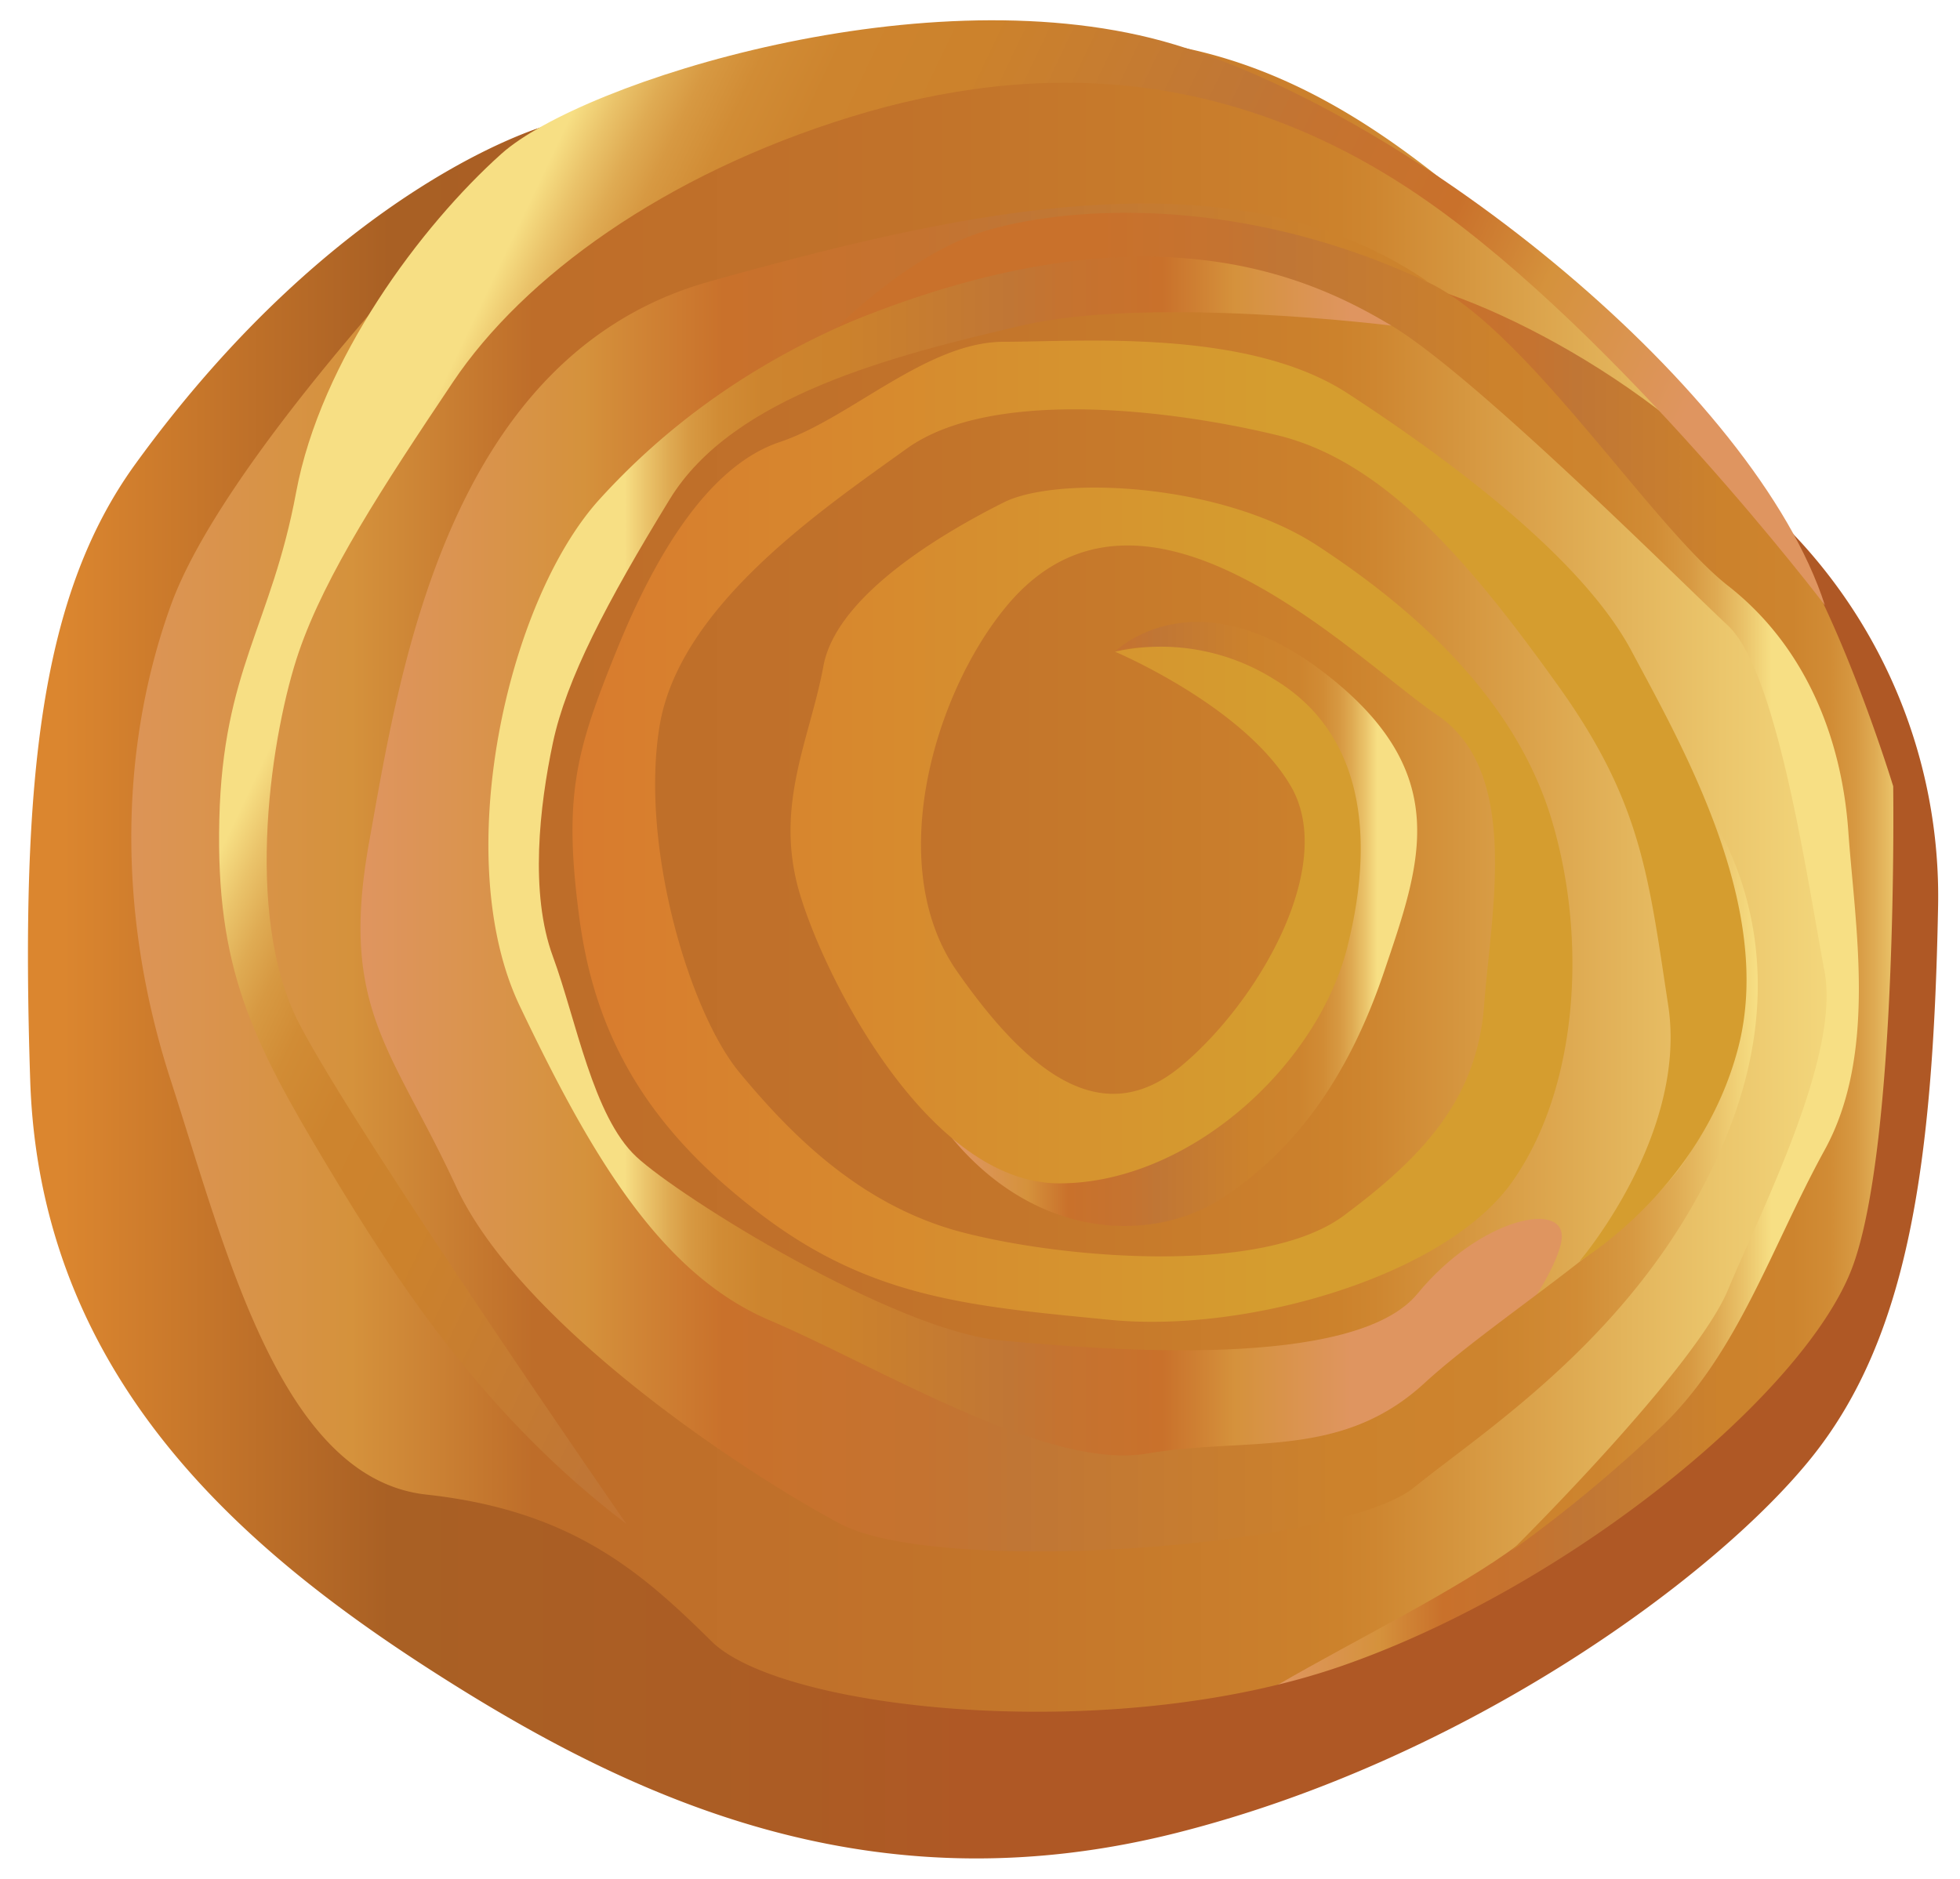
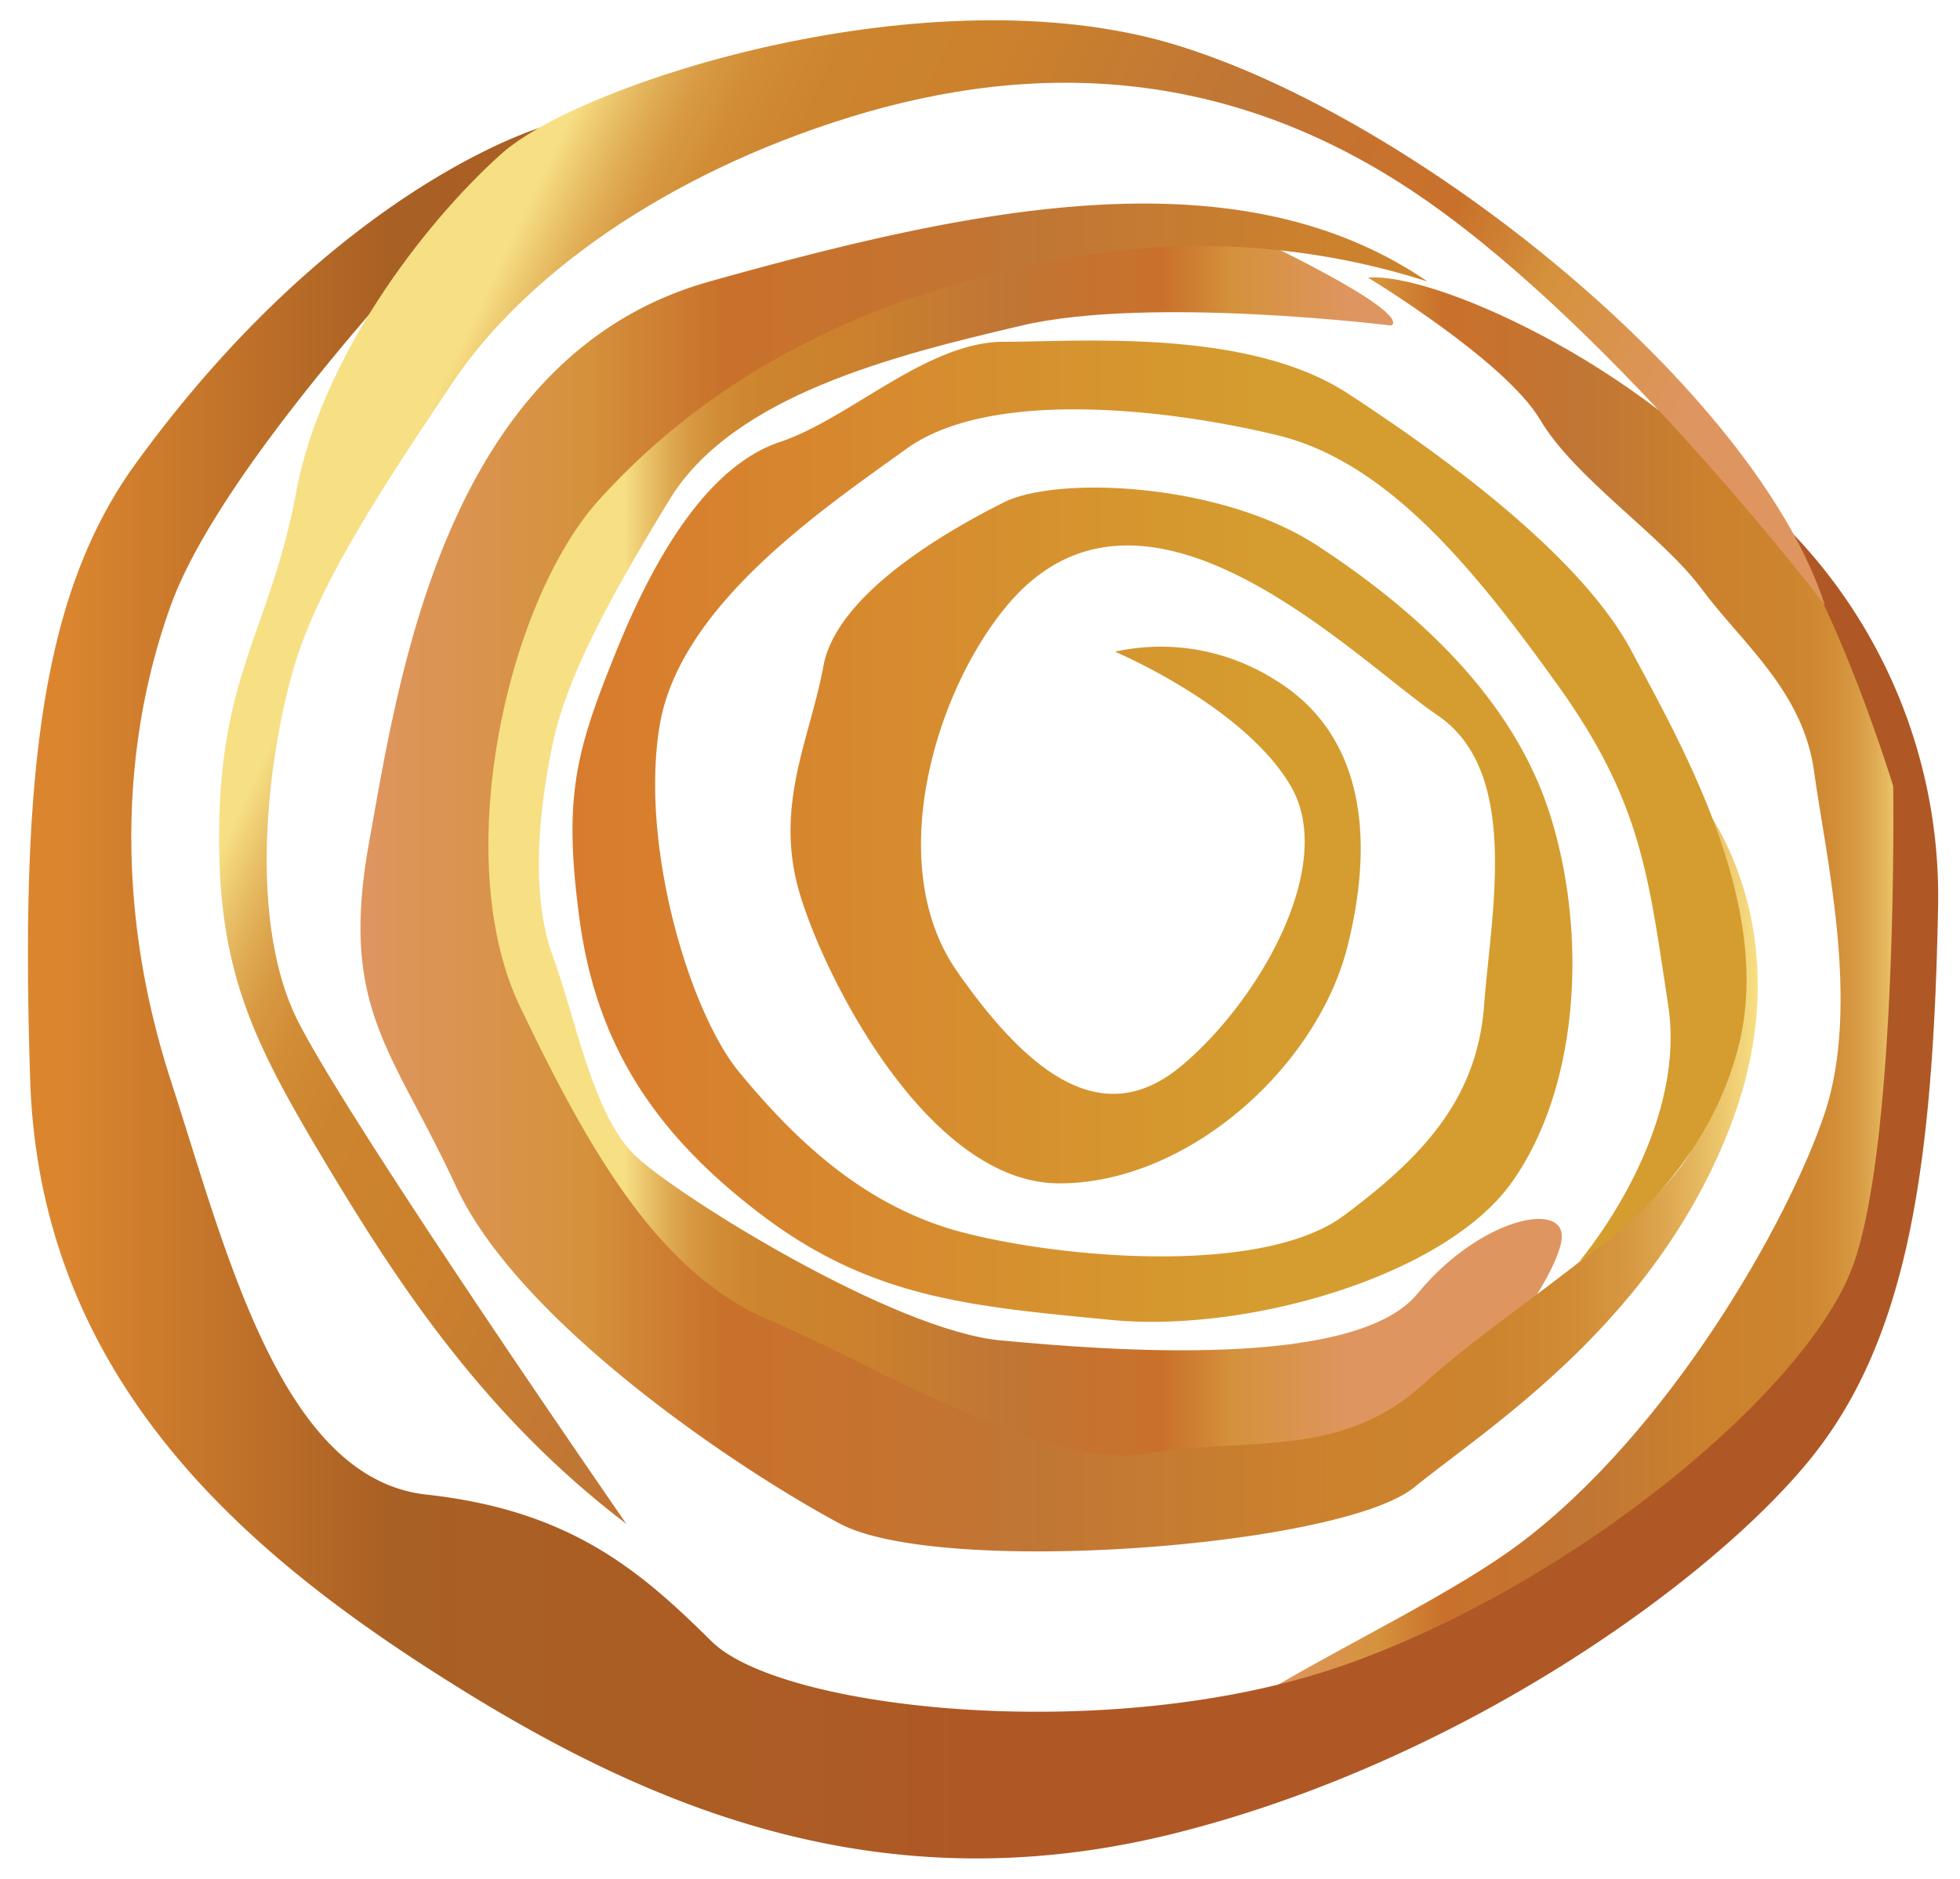
<svg xmlns="http://www.w3.org/2000/svg" xmlns:xlink="http://www.w3.org/1999/xlink" id="Layer_1" data-name="Layer 1" viewBox="0 0 220.64 211.51">
  <defs>
    <style>.cls-1{fill:url(#linear-gradient);}.cls-2{fill:url(#linear-gradient-2);}.cls-3{fill:url(#linear-gradient-3);}.cls-4{fill:url(#linear-gradient-4);}.cls-5{fill:url(#linear-gradient-5);}.cls-6{fill:url(#linear-gradient-6);}.cls-7{fill:url(#linear-gradient-7);}.cls-8{fill:url(#linear-gradient-8);}.cls-9{fill:url(#linear-gradient-9);}</style>
    <linearGradient id="linear-gradient" x1="9.54" y1="4388.92" x2="215.38" y2="4388.92" gradientTransform="matrix(1, 0, 0, -1, -3, 4492.18)" gradientUnits="userSpaceOnUse">
      <stop offset="0" stop-color="#df9560" />
      <stop offset="0.16" stop-color="#d5923c" />
      <stop offset="0.21" stop-color="#ca8033" />
      <stop offset="0.26" stop-color="#be6d29" />
      <stop offset="0.46" stop-color="#c1722a" />
      <stop offset="0.68" stop-color="#cb802c" />
      <stop offset="0.7" stop-color="#cc822c" />
      <stop offset="0.72" stop-color="#ce8630" />
      <stop offset="0.91" stop-color="#ebc66c" />
      <stop offset="1" stop-color="#f7df84" />
    </linearGradient>
    <linearGradient id="linear-gradient-2" x1="146.79" y1="4381.55" x2="218.36" y2="4381.55" gradientTransform="matrix(1, 0, 0, -1, -3, 4492.18)" gradientUnits="userSpaceOnUse">
      <stop offset="0" stop-color="#df9560" />
      <stop offset="0.16" stop-color="#d5923c" />
      <stop offset="0.2" stop-color="#d08435" />
      <stop offset="0.26" stop-color="#c9712b" />
      <stop offset="0.4" stop-color="#c57330" />
      <stop offset="0.47" stop-color="#c07635" />
      <stop offset="0.7" stop-color="#cc822c" />
      <stop offset="0.81" stop-color="#cd842e" />
      <stop offset="0.87" stop-color="#d18c35" />
      <stop offset="0.91" stop-color="#d79942" />
      <stop offset="0.94" stop-color="#dfab53" />
      <stop offset="0.97" stop-color="#eac36a" />
      <stop offset="1" stop-color="#f7df84" />
    </linearGradient>
    <linearGradient id="linear-gradient-3" x1="155.07" y1="4396.24" x2="73.34" y2="4396.24" xlink:href="#linear-gradient-2" />
    <linearGradient id="linear-gradient-4" x1="111.07" y1="4388.16" x2="158.06" y2="4388.16" xlink:href="#linear-gradient-2" />
    <linearGradient id="linear-gradient-5" x1="10.19" y1="4380.44" x2="202.87" y2="4380.44" gradientTransform="matrix(1, 0, 0, -1, -3, 4492.18)" gradientUnits="userSpaceOnUse">
      <stop offset="0" stop-color="#db862f" />
      <stop offset="0.19" stop-color="#a96024" />
      <stop offset="0.43" stop-color="#ac5c24" />
      <stop offset="0.53" stop-color="#af5825" />
    </linearGradient>
    <linearGradient id="linear-gradient-6" x1="160.39" y1="4377.68" x2="45.04" y2="4432.62" xlink:href="#linear-gradient-2" />
    <linearGradient id="linear-gradient-7" x1="43.58" y1="4393.38" x2="200.88" y2="4393.38" xlink:href="#linear-gradient-2" />
    <linearGradient id="linear-gradient-8" x1="67.46" y1="4398.6" x2="199.59" y2="4398.6" gradientTransform="matrix(1, 0, 0, -1, -3, 4492.18)" gradientUnits="userSpaceOnUse">
      <stop offset="0" stop-color="#d87b2e" />
      <stop offset="0.6" stop-color="#d59d2f" />
    </linearGradient>
    <linearGradient id="linear-gradient-9" x1="99.45" y1="4392.88" x2="202.44" y2="4392.88" gradientTransform="matrix(1, 0, 0, -1, -3, 4492.18)" gradientUnits="userSpaceOnUse">
      <stop offset="0.26" stop-color="#c9712b" />
      <stop offset="0.4" stop-color="#c57330" />
      <stop offset="0.47" stop-color="#c07635" />
      <stop offset="0.7" stop-color="#cc822c" />
      <stop offset="0.81" stop-color="#cd842e" />
      <stop offset="0.87" stop-color="#d18c35" />
      <stop offset="0.91" stop-color="#d79942" />
      <stop offset="0.94" stop-color="#dfab53" />
      <stop offset="0.97" stop-color="#eac36a" />
      <stop offset="1" stop-color="#f7df84" />
    </linearGradient>
  </defs>
  <title>bread2</title>
-   <path class="cls-1" d="M24.65,148.86c11.48,18.39,49.2,62.92,94.61,51.65s86.49-39.65,91.6-67.74-2.22-68.21-28.71-94.38-45.56-42-84.57-30.21S68.73,1.93,34.11,34.69s-29,81.25-23.35,93.09A101.18,101.18,0,0,0,24.65,148.86Z" />
  <path class="cls-2" d="M171,173.85c-6.89,5.15-18,10.52-27.16,15.84,0,0,16.3,2,27.16-3.76s23.89-22.1,29.64-28.15,12.11-13.92,13.32-23,1.82-35.11,1.21-42.37-3.88-20-17.22-35.72S161.27,30.61,154,31.26c0,0,15.45,9.35,19.38,16s13.7,13,18.2,19.07S203,77.81,204.22,86.9s5.3,26.17,1.18,38.46S187.85,161.24,171,173.85Z" />
  <path class="cls-3" d="M156.58,36.65s-27.13-3.38-41.56,0S82.54,44.54,75.4,56.2,63.75,76.49,62.24,83.63s-2.63,16.92,0,24.06,4.51,18,9.4,22.55,28.94,19.54,41,20.67,39.87,3.35,46.93-5.26,16.91-10.62,16.21-6-9.77,17.29-19.17,23.68-67.28-1.13-74.42-9.77-29.31-22-30.44-35.44-2.43-28.28,2-44.72,11.17-31,19.07-35,56.75-17.53,71.78-10S156.58,36.65,156.58,36.65Z" />
-   <path class="cls-4" d="M125.51,73.37s8.9-8.92,23.55,2.36,10.9,21.38,6.77,33.61-10.15,20.14-18,25.4-21.05,5-30.7-6.66a29.71,29.71,0,0,0,16.79-.48c8.65-3,18.42-7.26,21.43-14.34s8.8-18,6.47-24.38S135,70.26,125.51,73.37Z" />
  <path class="cls-5" d="M61.22,14.24c-12.4,12.4-36.37,38.32-42,53.94s-6.2,34.33,0,53.45S31.62,166.48,48,168.27,72.21,177,80.11,184.8s45.1,11.76,71,2.74,52.43-31,57.5-45.1,4.51-53.92,4.51-53.92S206.36,66.33,199,57.31a59.15,59.15,0,0,1,19.17,44.94c-.56,28.92-3.38,48.19-14.1,61.67s-38.9,34.17-71.59,42.43-58.64-2.46-81.19-16.55S4.53,156.07,3.4,121.63,4.7,66.8,15.24,52.24C38.06,20.77,61.22,14.24,61.22,14.24Z" />
  <path class="cls-6" d="M70.51,171.57C54.73,159.57,45,144.88,36.69,131s-12.41-22-12-38.79,5.86-21.8,8.64-36.76,14.1-30.06,23.12-38.14S104.74-3.27,132.18,5s65.48,39.06,73.25,63.14c0,0-22.92-30.17-44.69-45.44s-44-16-65-9.53S58.91,31.21,51,43,36.65,64.65,33.65,73.37s-6.39,29.42,0,41.82S70.51,171.57,70.51,171.57Z" />
  <path class="cls-7" d="M67.51,56.19c-10.46,11.49-16.92,40.47-9,57.07s15.76,30.12,28.14,35.39,31.2,16.92,42.47,15,21.8.73,31.2-7.9,29-19.92,31.21-28.94,6-24.43,0-36.45c0,0,11.77,14.28,3.25,36.45s-27.32,33.93-35.59,40.65-53.37,10.09-64.64,4.08-36.08-22.55-43.23-38-13.15-19.92-9.77-38.71S50.2,40,79.89,31.69s59.38-14.66,80.8,0a83.8,83.8,0,0,0-37.58-3.11C102.46,31.76,82.54,39.65,67.51,56.19Z" />
  <path class="cls-8" d="M113.36,68.18c-8.21,9.83-13.91,29.3-5.64,41.16s16.54,17.88,25.18,10.74,17.67-22.55,12.41-31.57-19.8-15.14-19.8-15.14a24,24,0,0,1,17.92,3.11c9.39,5.64,11.65,16.54,8.26,30.07s-17.9,26.68-32.44,26.68-26.19-22.58-29.19-32.52S91.18,83.25,92.69,75,107,59.57,113,56.56s24.43-2.25,35.33,4.89,22.18,17.13,26.31,30.74,3,30.52-4.51,41S140.42,150.11,125,148.6s-26.69-2.35-39.09-11.69-18.79-19.5-20.67-33.41-.38-19,4.13-30.17S79.91,52.39,87.8,49.76,104.34,38.48,113,38.48s27.44-1.54,38.71,5.81,26.31,18.42,31.95,29,16.16,28.83,12,44.72-17.87,24-17.87,24,12.23-14.24,10-28.84-3-22.87-12.41-36S156.19,52,143.79,49s-32.32-5.26-41.72,1.51S76.52,68.15,74.26,81.68s3.38,32.33,9,39.09,13.53,15,25.18,18,33.83,4.79,42.85-1.92,15-13.22,15.78-23.69,4.14-26.26-5.26-32.64S128.77,49.74,113.36,68.18Z" />
-   <path class="cls-9" d="M160.71,31.76c11,5.14,25.19,27.43,33.83,34.2s12.78,17,13.53,27.66,3.3,25-2.67,35.86S195.65,152.4,187,160.65a157.43,157.43,0,0,1-16.91,14s20.67-20.41,24.43-29.43,12.69-26.35,10.86-35.92-5.22-33.61-10.86-38.87S166,42.24,156.54,36.6s-28-14.18-62.28.24c0,0,8-8.14,16.4-10.76S138.65,21.42,160.71,31.76Z" />
</svg>